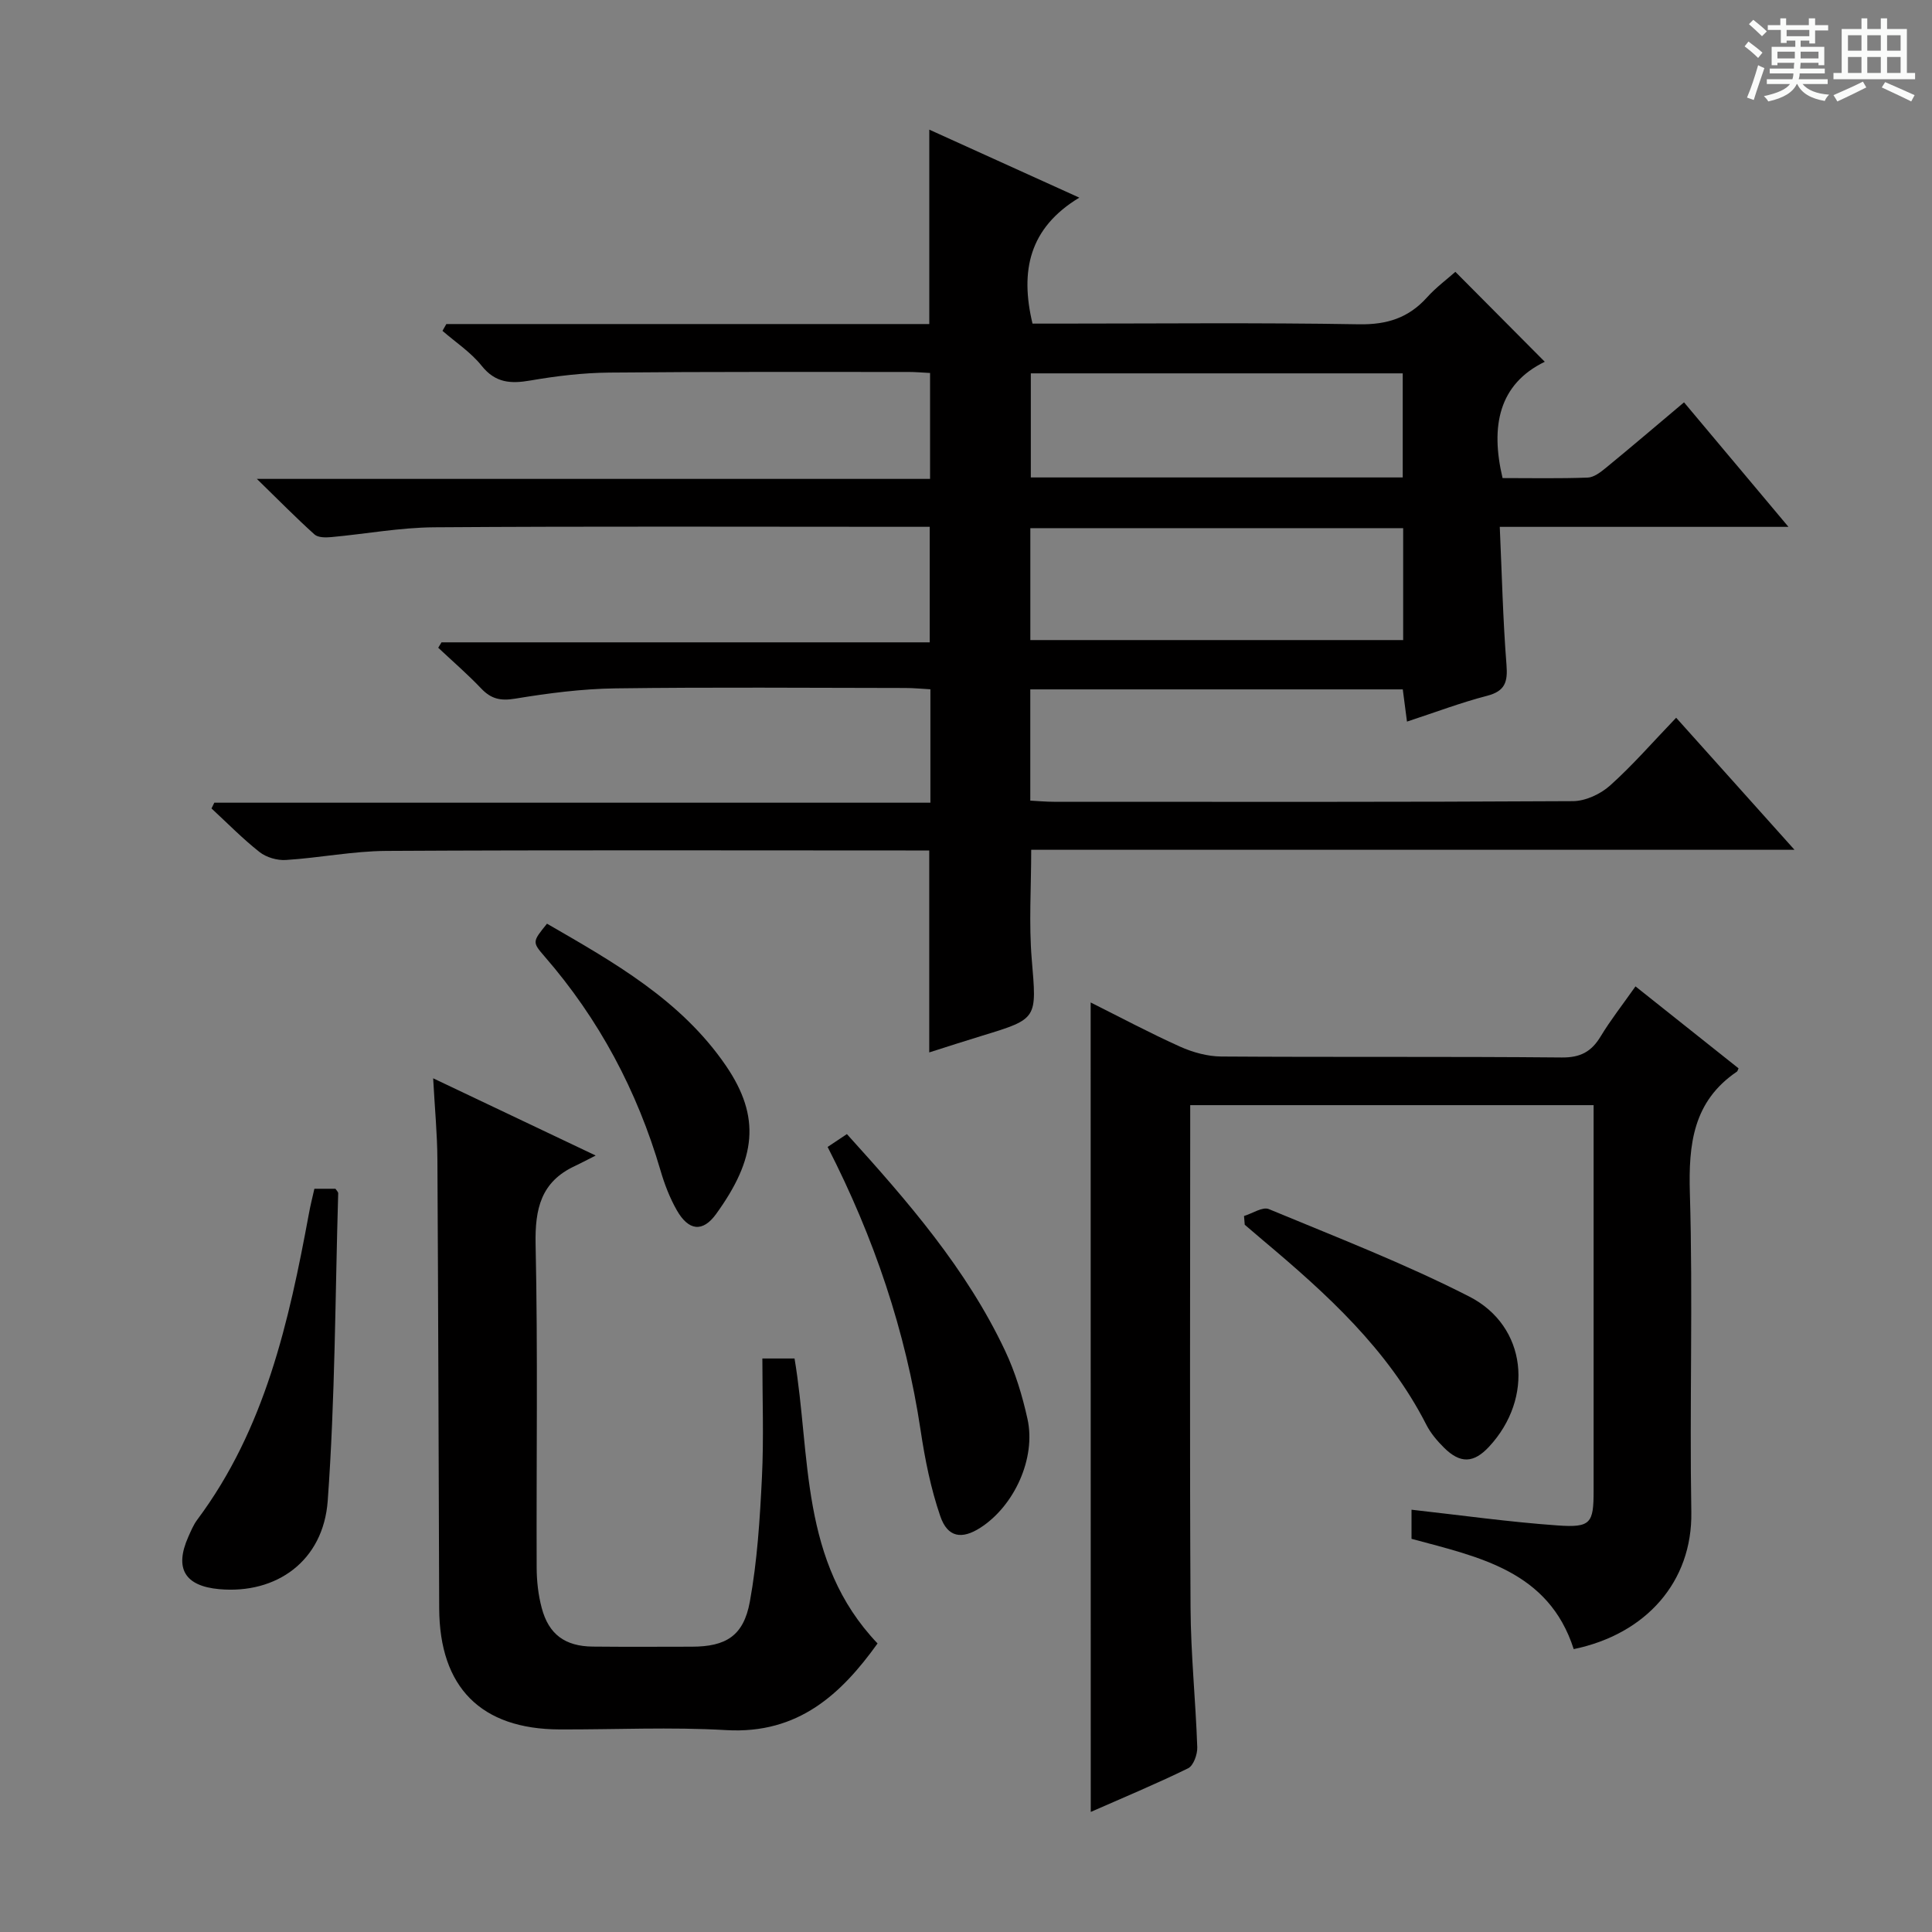
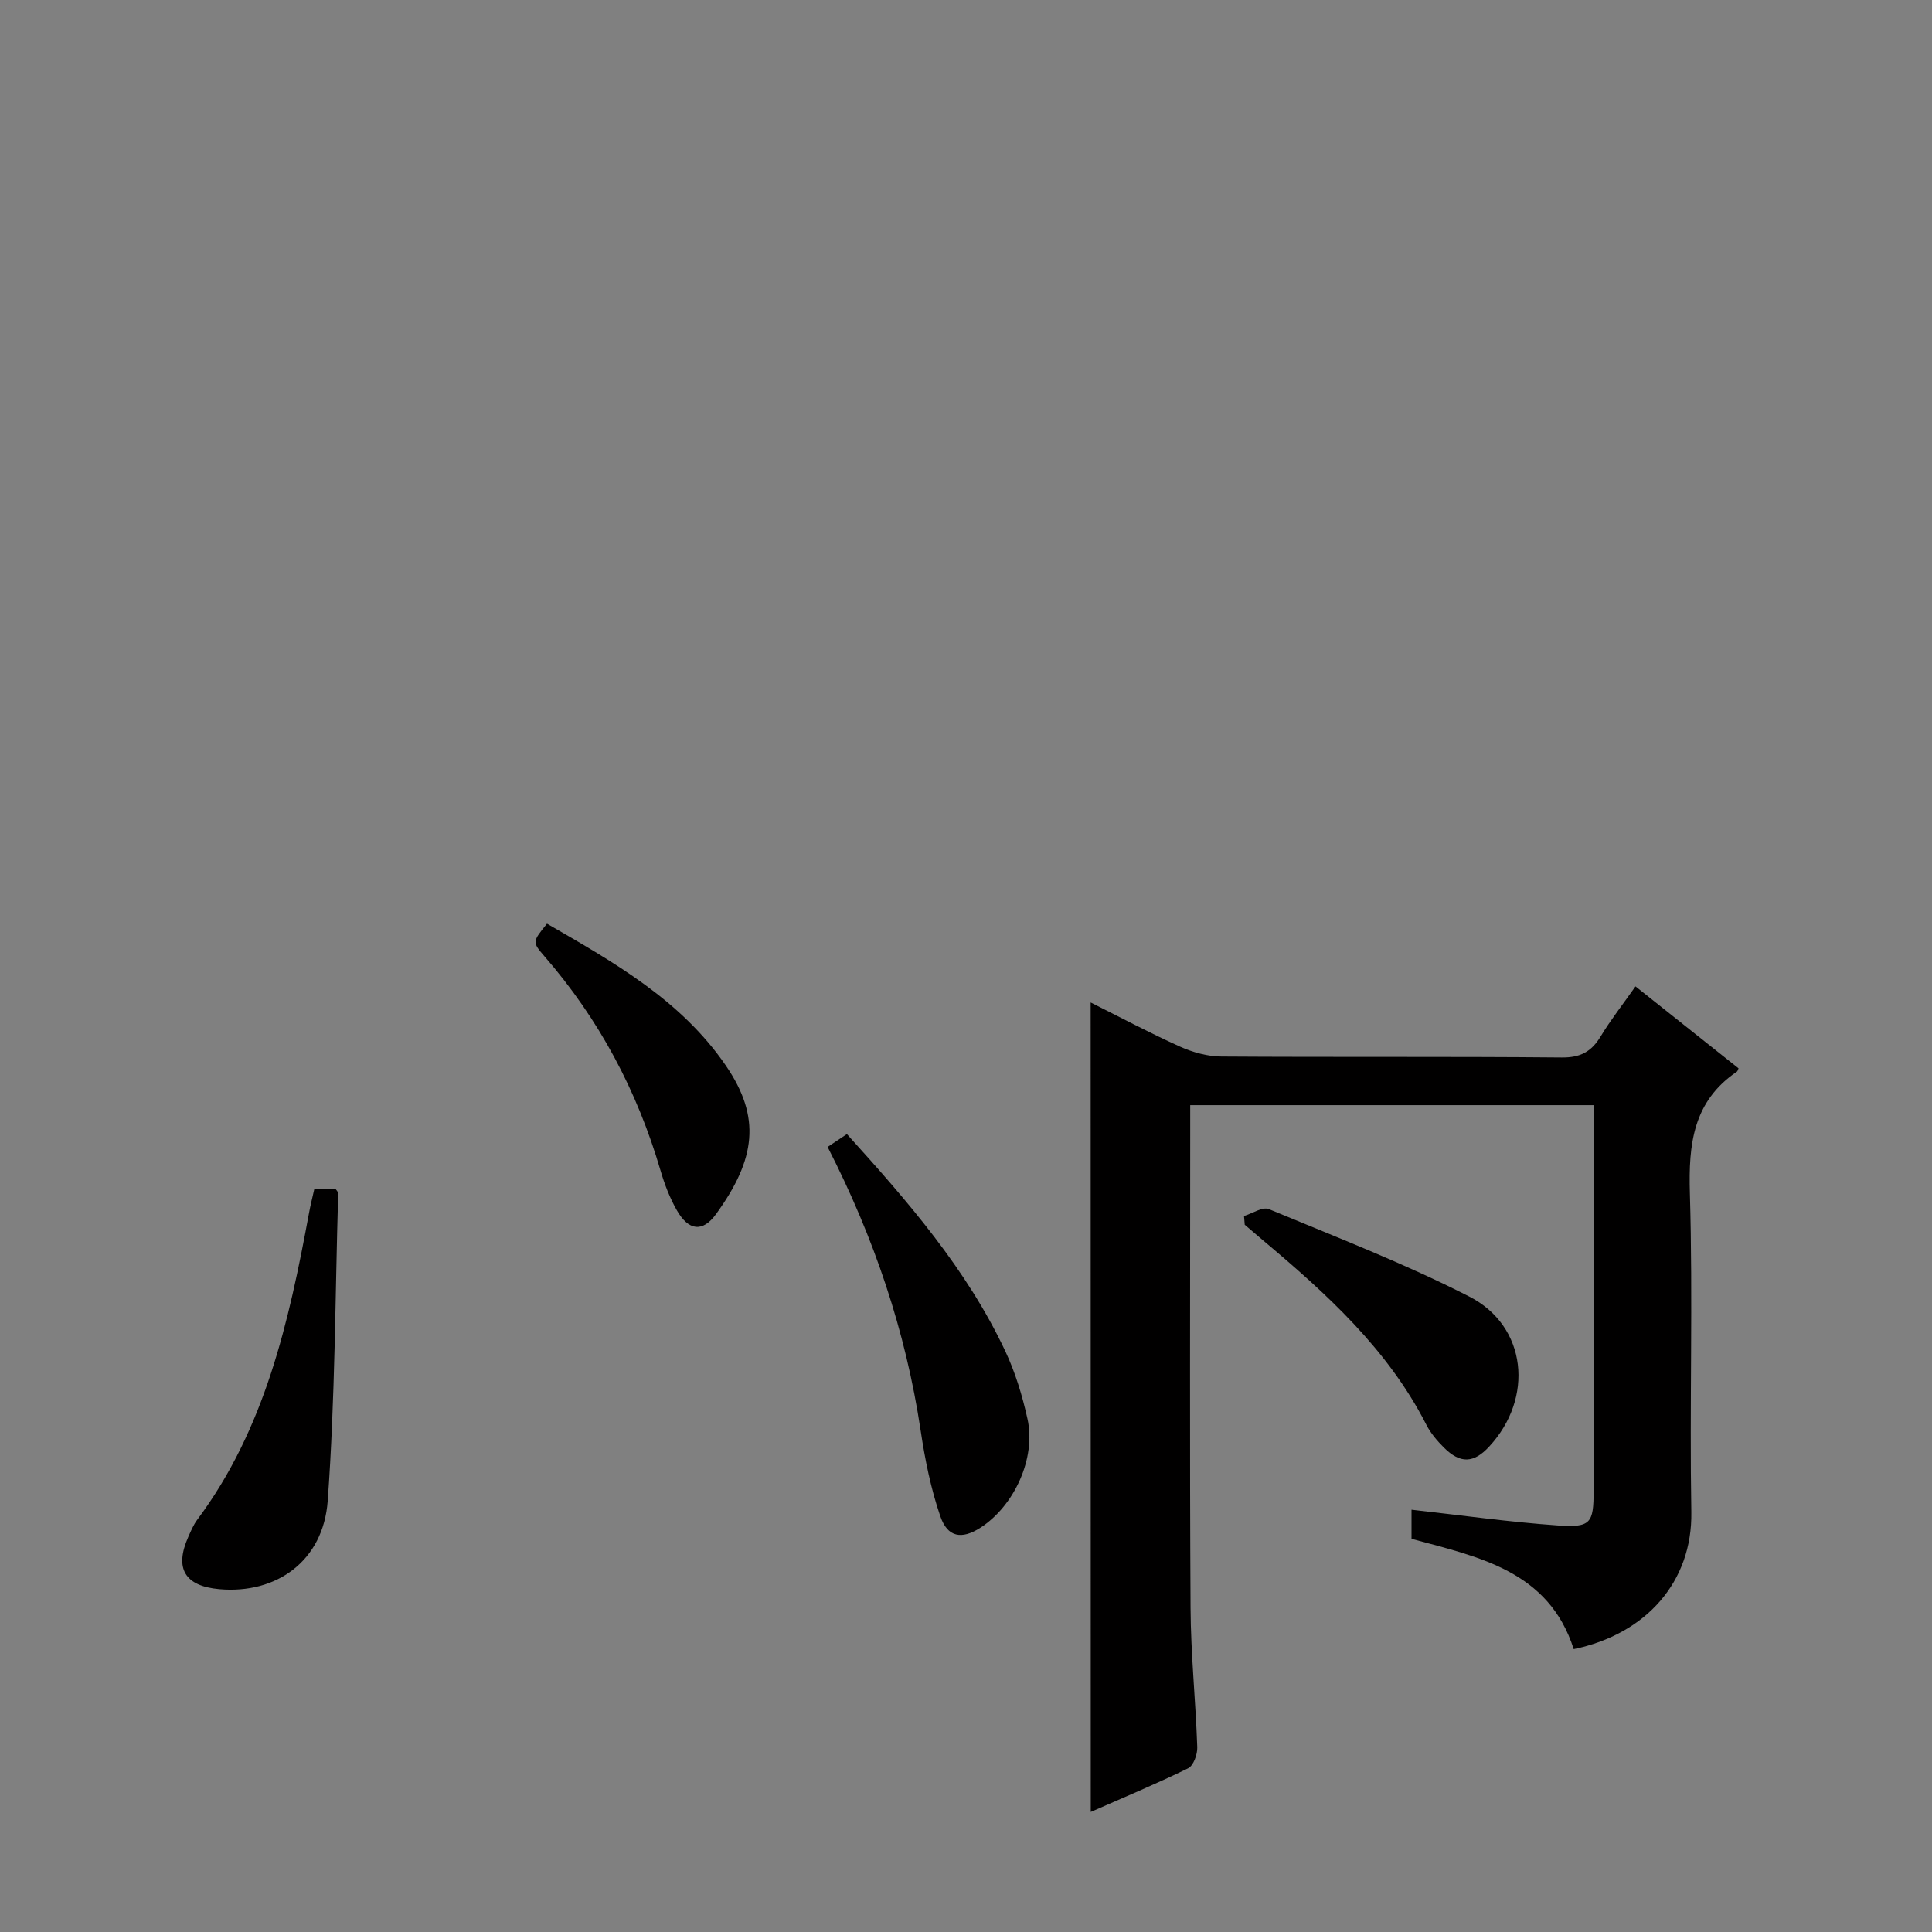
<svg xmlns="http://www.w3.org/2000/svg" enable-background="new 0 0 400 400" viewBox="0 0 400 400">
  <rect x="0" y="0" width="400" height="400" fill="#808080" stroke="none" />
-   <path d="m361.2 9.6.8-1c.9.7 1.9 1.4 2.9 2.3l-.9 1.1c-1-1-2-1.8-2.8-2.4zm.5 10.6c.9-2.1 1.6-4.3 2.3-6.7.4.2.8.4 1.3.6-.7 2.1-1.5 4.3-2.2 6.6zm.4-15.2.9-.9c1 .8 2 1.6 2.8 2.4l-1 1c-.9-.9-1.8-1.7-2.7-2.5zm12.5-1.2h1.2v1.4h2.7v1.1h-2.7v2.7h-1.2v-.6h-1.8v1.3h4.9v3.8h-1.2v-.5h-3.7c0 .4-.1.9-.1 1.2h5.1v1h-5.2c0 .5-.1.9-.2 1.2h6v1h-5.2c1.1 1.3 2.9 2 5.5 2.2-.4.4-.7.8-.9 1.3-2.9-.5-4.8-1.6-5.7-3.5h-.1c-.8 1.7-2.7 2.9-5.9 3.6-.2-.4-.6-.8-.9-1.1 2.8-.6 4.6-1.4 5.4-2.5h-4.8v-1h5.3c.1-.3.2-.7.2-1.2h-4.9v-1h5c0-.4 0-.8.1-1.2h-3.5v.5h-1.2v-3.8h4.9v-1.3h-1.8v.5h-1.2v-2.7h-2.7v-1h2.6v-1.4h1.2v1.4h4.7v-1.4zm-6.6 8.3h3.6c0-.4 0-.9 0-1.4h-3.6zm1.9-4.6h4.7v-1.3h-4.7zm6.6 3.2h-3.7v1.4h3.7z" fill="#fafbfa" />
-   <path d="m385.3 3.8h1.3v2.2h2.8v-2.2h1.3v2.2h4.1v9.1h1.7v1.3h-16.9v-1.3h1.7v-9.1h4.1v-2.2zm.4 13.1.7 1.2c-1.8.9-3.8 1.9-6 2.9-.2-.4-.5-.8-.8-1.3 2.3-1 4.3-1.9 6.1-2.8zm-3.1-6.4h2.8v-3.2h-2.8zm0 4.6h2.8v-3.3h-2.8zm4-4.6h2.8v-3.2h-2.8zm0 4.6h2.8v-3.3h-2.8zm3.7 1.9c2.1.9 4.1 1.8 6.1 2.7l-.7 1.3c-2.2-1.1-4.2-2-6.1-2.9zm3.2-9.7h-2.8v3.2h2.8zm-2.8 7.8h2.8v-3.3h-2.8z" fill="#fafbfa" />
  <g fill="#010000">
-     <path d="m370.28 109.08c-20.58 0-39.85 0-59.77 0 .44 9.77.65 19.17 1.39 28.53.28 3.56-.25 5.47-4.02 6.45-5.44 1.41-10.73 3.42-16.58 5.34-.31-2.37-.57-4.39-.87-6.67-25.73 0-51.3 0-77.12 0v23.03c1.68.09 3.28.24 4.88.24 35.83.01 71.65.08 107.48-.13 2.6-.02 5.7-1.46 7.67-3.23 4.69-4.2 8.85-9 13.69-14.04 8.27 9.23 16.05 17.91 24.5 27.34-53.25 0-105.46 0-158.03 0 0 7.84-.5 15.29.11 22.65 1.03 12.35 1.32 12.31-10.25 15.84-3.64 1.11-7.26 2.28-10.97 3.46 0-13.83 0-27.39 0-41.81-1.4 0-3.15 0-4.89 0-35.83 0-71.65-.11-107.48.09-6.94.04-13.86 1.44-20.82 1.88-1.8.12-4.05-.53-5.46-1.64-3.51-2.76-6.66-5.99-9.95-9.03.19-.4.39-.79.58-1.19h148.26c0-8.03 0-15.46 0-23.48-1.7-.09-3.45-.27-5.21-.27-20-.02-39.99-.19-59.99.08-6.94.09-13.92 1-20.78 2.13-3.02.5-4.97.06-7.02-2.1-2.81-2.96-5.92-5.64-8.9-8.44.23-.37.45-.74.68-1.12h101.08c0-8 0-15.56 0-23.92-1.6 0-3.35 0-5.1 0-32.49 0-64.99-.13-97.48.1-7.11.05-14.2 1.38-21.31 2.03-1.16.11-2.75.12-3.49-.55-3.79-3.41-7.37-7.05-11.93-11.5h139.38c0-7.48 0-14.53 0-21.93-1.53-.07-2.98-.21-4.43-.21-20.66.01-41.33-.07-61.99.13-5.46.05-10.95.71-16.34 1.64-4.07.7-7.23.52-10.08-3.05-2.23-2.79-5.37-4.85-8.11-7.23.27-.47.53-.94.8-1.41h99.99c0-13.65 0-26.69 0-40.25 10.02 4.54 19.93 9.03 31.06 14.08-10.42 6.29-12.29 15.21-9.69 26.08h5.11c20.83 0 41.66-.22 62.48.14 5.81.1 10.26-1.32 14.08-5.56 1.87-2.08 4.17-3.78 5.88-5.3 6.14 6.18 12.07 12.14 18.51 18.62-9.51 4.61-11.29 13.32-8.74 24.08 5.76 0 11.71.12 17.64-.1 1.29-.05 2.68-1.14 3.78-2.04 5.27-4.32 10.46-8.75 16.15-13.54 7 8.33 13.87 16.53 21.62 25.78zm-156.96 23.44h77.19c0-7.86 0-15.41 0-23.17-25.86 0-51.4 0-77.19 0zm77.1-33.67c0-7.25 0-14.41 0-21.55-25.88 0-51.41 0-77 0v21.55z" />
    <path d="m225.81 207.55c6.02 3.01 12.17 6.29 18.52 9.15 2.63 1.18 5.67 2.02 8.52 2.04 23.5.16 46.99-.02 70.49.2 3.86.04 6.14-1.19 8.05-4.35 2.06-3.41 4.54-6.56 7.22-10.37 7.22 5.74 14.3 11.37 21.34 16.97-.19.4-.22.6-.33.67-9.08 6.16-10.05 15-9.75 25.19.65 21.98-.08 43.99.3 65.98.25 14.46-9.39 25.31-24.35 28.4-5.2-16.22-19.65-19.07-33.58-22.83 0-2.16 0-4.27 0-6.03 10.23 1.14 20.24 2.55 30.31 3.26 6.82.48 7.39-.49 7.39-7.17 0-24.66 0-49.33 0-73.99 0-1.82 0-3.64 0-5.86-27.83 0-55.36 0-83.52 0v5.58c0 32.83-.12 65.66.07 98.48.05 9.63 1.06 19.25 1.39 28.88.05 1.48-.79 3.82-1.9 4.36-6.67 3.26-13.54 6.12-20.15 9.03-.02-55.99-.02-111.65-.02-167.59z" />
-     <path d="m89.68 223.25c11.18 5.31 21.45 10.19 33.65 15.99-1.99 1.01-3.13 1.62-4.3 2.17-7.03 3.26-8.29 8.86-8.14 16.2.48 22.31.14 44.63.22 66.95.01 2.79.33 5.67 1.05 8.36 1.45 5.47 4.84 7.93 10.56 7.99 6.83.07 13.66.03 20.49.02 7.06-.01 10.74-2.2 12.04-9.33 1.54-8.45 2.08-17.13 2.5-25.73.4-8.1.09-16.24.09-24.61h6.66c3.41 20.26 1 42.01 17.19 59-7.44 10.36-16.33 18.82-31.37 17.94-11.45-.67-22.98-.1-34.47-.14-16.28-.06-24.85-8.71-24.92-25.07-.12-30.98-.19-61.95-.37-92.93-.03-5.26-.54-10.52-.88-16.81z" />
    <path d="m171.35 237.46c1.55-1.03 2.64-1.76 3.99-2.66 12.56 13.88 24.75 27.87 32.76 44.87 2.1 4.45 3.57 9.3 4.63 14.11 1.8 8.13-2.74 18.02-9.77 22.53-3.82 2.45-6.77 2.02-8.28-2.39-1.97-5.73-3.18-11.79-4.08-17.8-3.08-20.52-9.64-39.89-19.25-58.66z" />
    <path d="m65.09 246.12h4.36c.25.39.58.67.57.94-.63 21.23-.63 42.5-2.17 63.67-.91 12.48-10.63 19.34-22.44 18.29-7.15-.64-9.33-4.28-6.43-10.82.54-1.21 1.06-2.48 1.84-3.53 14.06-18.83 18.99-40.98 23.14-63.42.29-1.62.7-3.23 1.13-5.13z" />
    <path d="m257.56 251.76c1.73-.52 3.85-1.97 5.14-1.43 13.93 5.79 28.07 11.25 41.48 18.1 12.01 6.13 13.46 21.03 4.12 31.09-3.19 3.43-5.95 3.56-9.34.2-1.4-1.39-2.75-2.98-3.64-4.72-7.99-15.68-20.68-27.16-33.86-38.23-1.26-1.06-2.5-2.14-3.75-3.2-.04-.61-.09-1.21-.15-1.81z" />
    <path d="m113.25 191.24c13.78 7.96 27.75 15.8 37.05 29.41 7.3 10.69 6.2 19.31-2.04 30.7-2.78 3.84-5.7 3.48-8.12-.76-1.47-2.57-2.56-5.41-3.39-8.26-4.84-16.51-12.72-31.33-24.02-44.33-2.57-2.97-2.5-3.03.52-6.76z" />
  </g>
</svg>